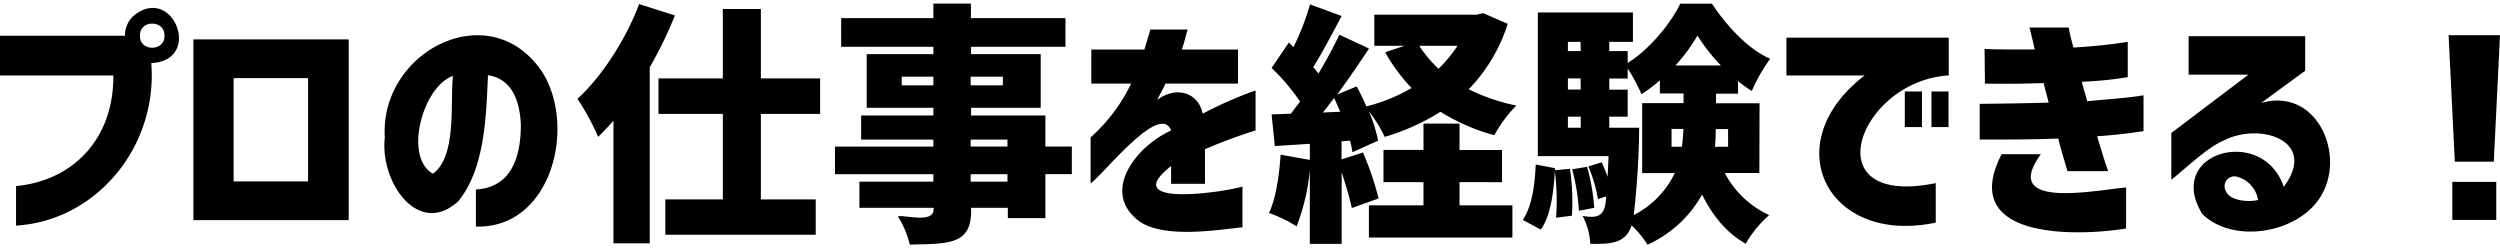
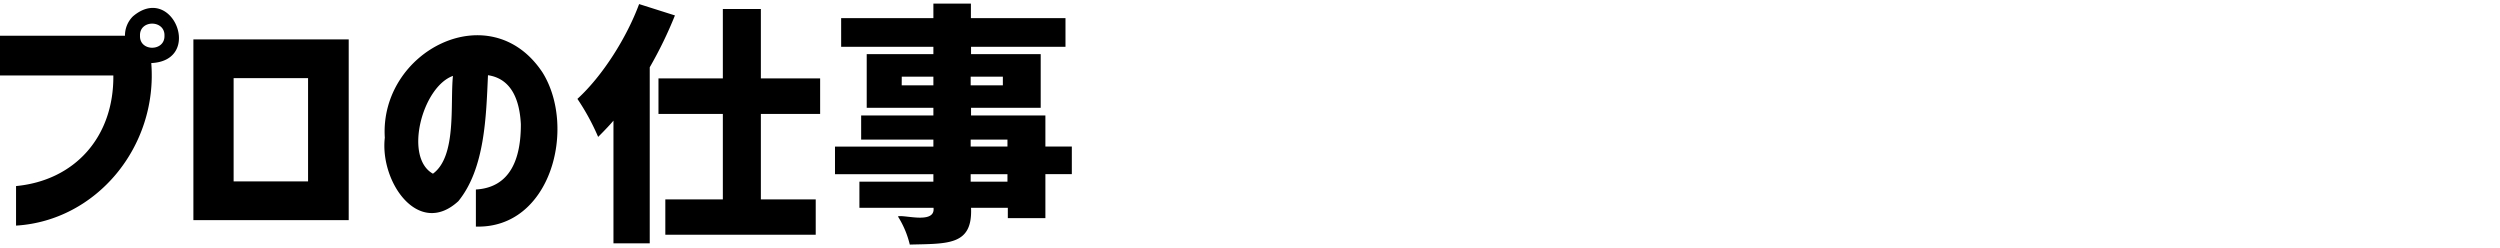
<svg xmlns="http://www.w3.org/2000/svg" viewBox="0 0 543.72 52.42" width="544" height="54">
  <path class="mark" d="M28.9 2.79c8.62-7.36 15.41 9.64 4 10.15C34.34 31.09 21 47.23 3.49 48.29v-8.6C16.27 38.47 24.79 29 24.65 15.63H0V7h27.18a5.87 5.87 0 011.72-4.21zM35.77 7c.13-3.5-5.47-3.53-5.32 0-.12 3.49 5.42 3.46 5.32 0zm40.07 40.1H42.06V7.79h33.78zM67 16.22H50.81v22.45H67zm46.28 9.99c-.26-5-1.9-9.85-7.15-10.63-.4 9-.67 20.3-6.44 27.39-8.68 8-17.1-4.19-16-13.8C82.51 10.3 106.71-2.08 118 15c7.45 12 1.81 34-14.5 33.5v-8.06c7.44-.44 9.81-6.59 9.78-14.23zM94.16 37c5.21-3.8 3.72-15.15 4.35-21.27-6.69 2.4-10.71 17.76-4.35 21.27zM139 .11l7.79 2.47a89.12 89.12 0 01-5.48 11.28v38.29h-7.89V25.46q-1.08 1.29-3.33 3.54a49.92 49.92 0 00-4.51-8.27C131.11 15.68 136.32 7.35 139 .11zM178.37 24h-12.89v18.59h11.93v7.68H144.7v-7.68h12.51V24h-14v-7.73h14V1.18h8.27v15.09h12.89zm54.74 7.1v6h-5.75v9.56h-8.17v-2.24h-8c.36 8.22-5 7.78-13.32 8a20.26 20.26 0 00-2.58-6.12c1.18-.49 8.18 1.8 7.74-1.88h-16.12v-5.69H203v-1.62h-21.4v-6H203v-1.52h-15.71v-5.26H203v-1.66h-14.5V11H203V9.4h-20.06V3.17H203V0h8.16v3.17h20.57V9.4h-20.54V11h15.15v11.67h-15.15v1.66h16.17v6.77zm-37-13.32H203V15.9h-6.88zm22-1.88h-7v1.88h7zm-7 13.69v1.51h8v-1.51zm8 9.14v-1.62h-8v1.62z" />
-   <path d="M237.35 17.4V10h11.55q.58-1.94 1.29-4.35h8.11c-.34 1-.66 2.73-1.29 4.35h12.24v7.4h-15.79c-.19.64-1.44 2.74-1.77 3.55 3.93-3 8.9-1.78 9.88 3a85.15 85.15 0 0111.5-5.05v8.7a106.55 106.55 0 00-11 4.08v7.52h-7.37v-3.86C243 44.5 266.35 41 270.22 39.8v8.86c-4.85.46-16.63 2.53-22.26-1.18-8.78-6.32-.94-16.43 6.74-19.87-2.38-6.37-15 9.88-17.51 11.49v-10A36.85 36.85 0 00246 17.4zm85.24-15.31l5.32 2.31a35.94 35.94 0 01-8.49 14.24 42.27 42.27 0 0010.37 3.54 28.59 28.59 0 00-4.79 6.45 43.05 43.05 0 01-11.71-5.1A48.73 48.73 0 01301.16 29a30.16 30.16 0 00-3.44-5.58 32.78 32.78 0 012 6.39l-5.59 2.52a16.35 16.35 0 00-.53-2.52l-1.83.16v3.92l4.67-1.5a66.92 66.92 0 013.39 10L294 44.47c-.28-1.47-1-4.06-2.2-7.79v15.58h-6.93V36.2A45.52 45.52 0 01282 48.45a30.47 30.47 0 00-6-2.9q1.94-4.2 2.52-12.68l6.36 1.13v-3.5l-7.62.49-.7-6.88 4.19-.16c.71-.93 1.37-1.81 2-2.63a44.88 44.88 0 00-6.19-7.32l3.76-5.53 1 1a55.75 55.75 0 003.6-9.29l6.87 2.52q-4.29 8.18-6.18 11.12a14.38 14.38 0 011.13 1.4q2.42-4 4.57-8.44l6.44 3q-3.81 5.74-6.93 10l4.25-1.77q1.13 2.09 2.09 4.35a37.46 37.46 0 009.84-3.99 38.35 38.35 0 01-5.75-7.79l4.25-1.4h-6.6V2.42h22.24zm-34.86 21.6l3.76-.16c-.82-1.87-1.27-2.87-1.34-3-.86 1.13-1.67 2.19-2.42 3.16zm29.7 15.14v5.05h11.5v7h-31.21v-7h11.87v-5.05h-8.7v-7h8.7V26.1h7.84v5.75h9.24v7zM317 9.18h-8.32a25.91 25.91 0 004.19 5 30.78 30.78 0 004.13-5zm21.22 27.07l3.22-.32a48.59 48.59 0 01.43 10.21l-3.44.43a51.67 51.67 0 00-.27-10.15q-.48 9.24-3.06 12.73l-3.92-2.1Q333.66 43.51 334 35l4.19.8zm44.42.6h-7.52a20.52 20.52 0 009.67 9.15 23.83 23.83 0 00-5.11 6.23q-5.79-3.23-9.5-10.69a25.63 25.63 0 01-11.87 10.9 21.83 21.83 0 00-3.44-4.19c-1.37 4.07-4.8 4.05-9 4a14.59 14.59 0 00-1.67-6.07c3.29.57 5 .16 5.11-4.25l-1.78.6a29.37 29.37 0 00-2.09-7.09l2.9-.92a30.69 30.69 0 011.29 3.17c.11-2.15.18-3.65.21-4.51h-15.38V1.93h20.68v6.4H350v2h4v2.58c4.38-2.65 9.27-8.35 11.44-12.89h6.88C375.46 4.71 380 9.84 385 12a36.72 36.72 0 00-4 7 22.46 22.46 0 01-3-2.15v2.74h-4.78v2.1h9.46zM343.75 8.33H341v2h2.79zm0 7.94H341v2.42h2.79zM341 24.6V27h2.79v-2.4zm1 11.44l3.17-.54a43.53 43.53 0 011.56 8.92l-3.33.64a45.59 45.59 0 00-1.48-9.06zm8-9.04h6.5a180.88 180.88 0 01-1.18 19 19.92 19.92 0 008.92-9.13h-7.09V21.65h9v-2.1H361V16.7a31.08 31.08 0 01-4 3 38.61 38.61 0 00-3-5.59v2.2h-4v2.42h4v5.87h-4zm13.54 4.13h2.26c.17-1.36.28-2.65.32-3.86h-2.58zm.81-17.67h9.93a39.3 39.3 0 01-5.1-6.5 38.6 38.6 0 01-4.8 6.52zm11.49 17.67v-3.84h-2.69c0 1.21-.05 2.5-.16 3.86zm47.99-23.72v8.22C404.26 16.78 394 44.55 421 39.05v8.59c-23.68 5-34.76-17.24-15.47-32h-17V7.41zm-9.56 19.45v-7.74H418v7.74zm5.8 0v-7.74h3.71v7.74zm11.55-16.98c4.35.15 6.68.1 10.9.11-.38-1.89-.84-3.6-1.12-4.78h8.54c.21 1.47.62 2.88 1 4.35a117.23 117.23 0 0011.82-1.23V16a77.48 77.48 0 01-10 1c.35 1.44.83 2.81 1.18 4.24 3.79-.38 9-.72 12.25-1.29v7.79c-3.84.59-6.22.83-10.1 1.13.9 2.84 1.74 5.83 2.42 7.57h-8.87c-.65-2.28-1.42-4.74-2-7.09-5.44.23-11.95.23-17.08.22v-7.76c5.95-.07 9.47-.11 15-.27-.34-1.45-.78-2.82-1.08-4.25-4.29.15-9.09.19-12.78.11zm3.71 22.88h8.54C434.92 45 455.93 40.52 462.4 40v8.92c-10.9 1.76-36.63 2.4-27.07-16.16zM476 7.09h25.35v7.52l-9.56 7c12.21-3.49 18.6 11.55 12.81 20.54-5 7.87-18.89 10.16-25.62 3.63-8.3-13.53 13.27-19.38 17.7-5.91 7.55-10.06-5.16-14.16-13.08-10.07-3.58 1.51-8.32 6.13-11.36 8.51V28.14L489 15.47h-13zm10.3 30.51a2.15 2.15 0 00-2.2 3.19c.87 2.22 5.33 2.43 7 1.91a6.26 6.26 0 00-4.8-5.1zm46.24-30.72h11.18l-1.35 27.5h-8.48zm.81 40.17v-8.27h9.56v8.27z" />
</svg>